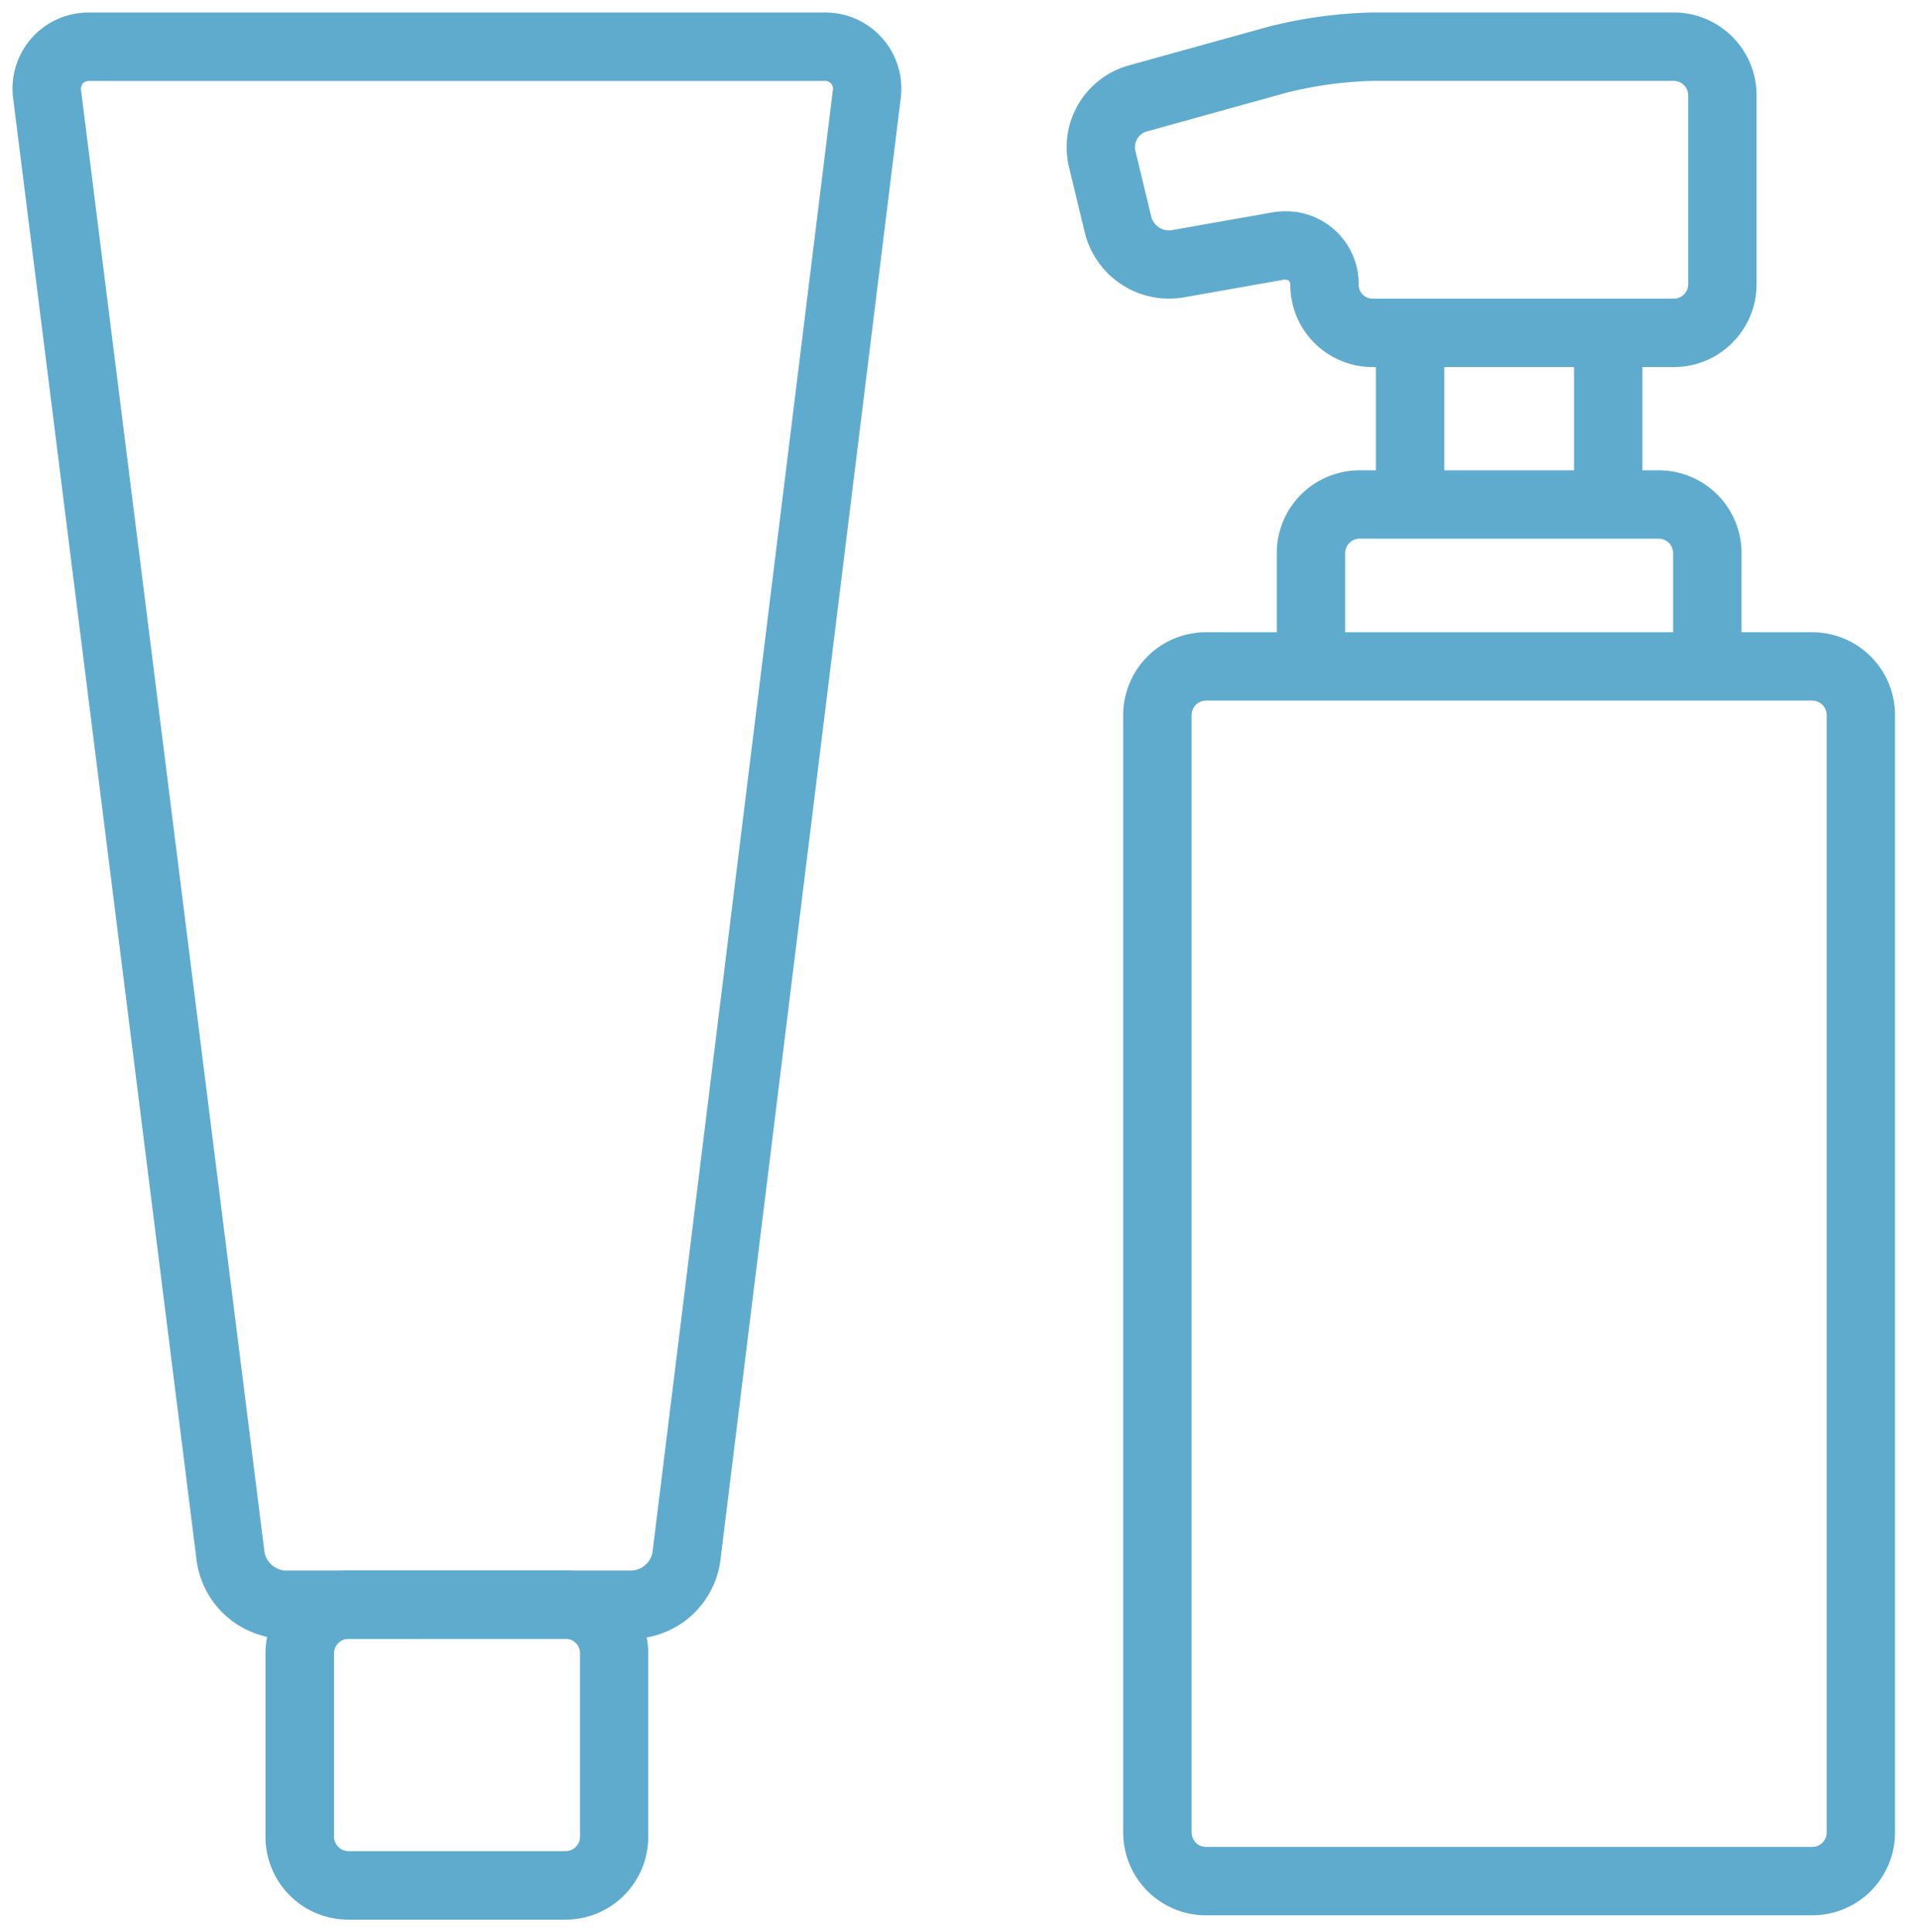
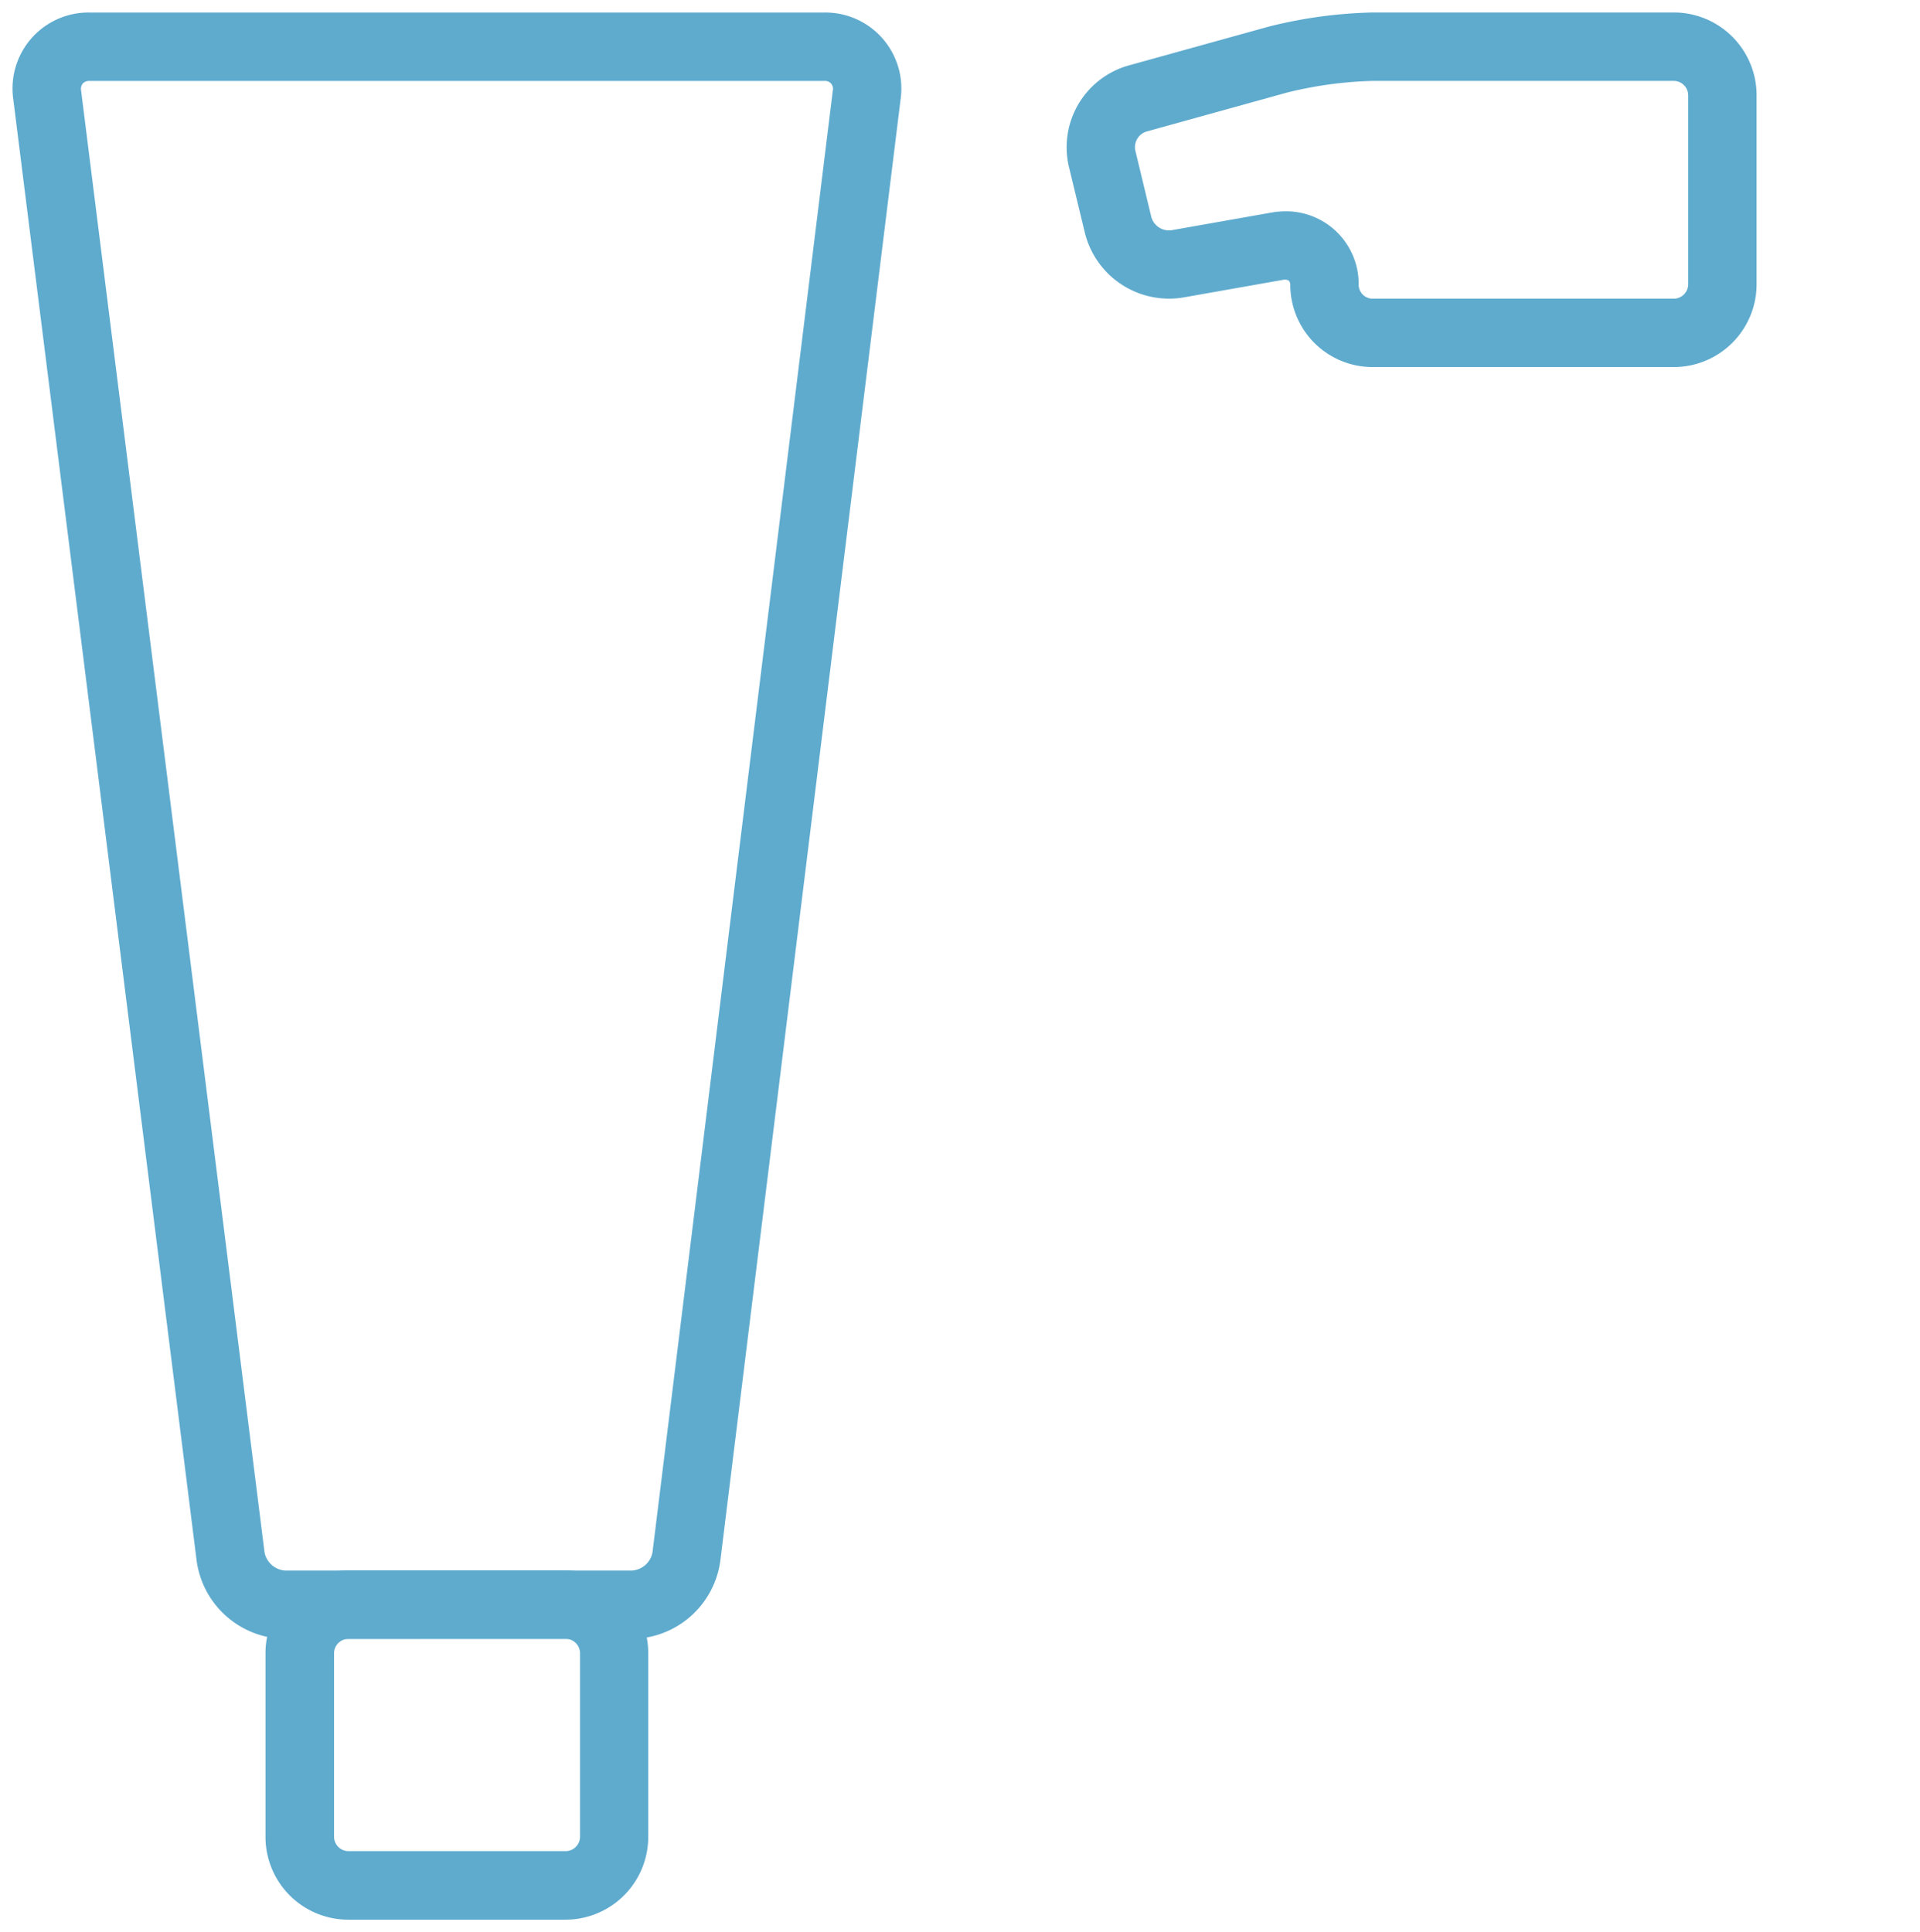
<svg xmlns="http://www.w3.org/2000/svg" width="76.504" height="77" viewBox="0 0 76.504 77">
  <g transform="translate(-103.496 -119.501)">
-     <rect width="76" height="76" transform="translate(104 120)" fill="#fff" opacity="0" />
    <g transform="translate(-453 -1047.807)">
      <g transform="translate(557 1167.807)">
        <path d="M641.286,717.631H627.463a3.6,3.6,0,0,1-3.524-3.108l-7.308-58.256a3.028,3.028,0,0,1,3.043-3.449h29.27a3.03,3.03,0,0,1,3.045,3.449l-1.054,8.543-6.13,49.709A3.593,3.593,0,0,1,641.286,717.631Zm-21.951-61.7,7.309,58.255a.9.9,0,0,0,.819.722h13.823a.89.89,0,0,0,.815-.719l7.185-58.254a.315.315,0,0,0-.342-.39h-29.27a.344.344,0,0,0-.271.1.352.352,0,0,0-.068.282Z" transform="translate(-616.607 -652.818)" fill="#5fabce" stroke="rgba(0,0,0,0)" stroke-width="1" />
-         <path d="M635.959,712.3H627.3A3.3,3.3,0,0,1,624,709v-7.324a3.3,3.3,0,0,1,3.293-3.295h8.663a3.3,3.3,0,0,1,3.295,3.295V709A3.3,3.3,0,0,1,635.959,712.3ZM627.3,701.109a.576.576,0,0,0-.568.57V709a.577.577,0,0,0,.568.568h8.663a.577.577,0,0,0,.57-.568v-7.324a.577.577,0,0,0-.57-.57Z" transform="translate(-613.925 -636.296)" fill="#5fabce" stroke="rgba(0,0,0,0)" stroke-width="1" />
-         <path d="M676.544,722.076H652.375a3.3,3.3,0,0,1-3.293-3.293V674.236a3.3,3.3,0,0,1,3.293-3.293h24.168a3.3,3.3,0,0,1,3.293,3.293v44.546A3.3,3.3,0,0,1,676.544,722.076Zm-24.168-48.408a.577.577,0,0,0-.568.568v44.546a.577.577,0,0,0,.568.568h24.168a.577.577,0,0,0,.568-.568V674.236a.577.577,0,0,0-.568-.568Z" transform="translate(-604.831 -646.246)" fill="#5fabce" stroke="rgba(0,0,0,0)" stroke-width="1" />
-         <path d="M672.091,674.023h-2.725V669.5a.576.576,0,0,0-.568-.568H656.867a.577.577,0,0,0-.569.568v4.522h-2.725V669.5a3.3,3.3,0,0,1,3.295-3.293H668.8a3.3,3.3,0,0,1,3.293,3.293Z" transform="translate(-603.203 -647.963)" fill="#5fabce" stroke="rgba(0,0,0,0)" stroke-width="1" />
-         <rect width="2.725" height="6.454" transform="translate(62.215 12.937)" fill="#5fabce" stroke="rgba(0,0,0,0)" stroke-width="1" />
-         <rect width="2.725" height="6.454" transform="translate(54.319 12.937)" fill="#5fabce" stroke="rgba(0,0,0,0)" stroke-width="1" />
+         <path d="M635.959,712.3H627.3A3.3,3.3,0,0,1,624,709v-7.324a3.3,3.3,0,0,1,3.293-3.295h8.663a3.3,3.3,0,0,1,3.295,3.295V709A3.3,3.3,0,0,1,635.959,712.3ZM627.3,701.109a.576.576,0,0,0-.568.57V709a.577.577,0,0,0,.568.568h8.663a.577.577,0,0,0,.57-.568v-7.324a.577.577,0,0,0-.57-.57" transform="translate(-613.925 -636.296)" fill="#5fabce" stroke="rgba(0,0,0,0)" stroke-width="1" />
        <path d="M671.627,666.947H659.634a3.28,3.28,0,0,1-3.293-3.258.255.255,0,0,0-.059-.184.314.314,0,0,0-.244-.031l-3.961.7a3.456,3.456,0,0,1-3.917-2.56l-.642-2.657a3.386,3.386,0,0,1,2.367-4.025l5.592-1.551a18.483,18.483,0,0,1,4.157-.565h11.994a3.3,3.3,0,0,1,3.293,3.295v7.541A3.3,3.3,0,0,1,671.627,666.947Zm-15.5-6.207a2.894,2.894,0,0,1,2.938,2.949.559.559,0,0,0,.568.533h11.994a.577.577,0,0,0,.568-.568v-7.541a.577.577,0,0,0-.568-.57H659.634a15.767,15.767,0,0,0-3.43.467l-5.591,1.551a.651.651,0,0,0-.447.758l.64,2.658a.733.733,0,0,0,.794.518l3.961-.7A3.341,3.341,0,0,1,656.128,660.74Z" transform="translate(-605.432 -652.818)" fill="#5fabce" stroke="rgba(0,0,0,0)" stroke-width="1" />
      </g>
    </g>
  </g>
</svg>